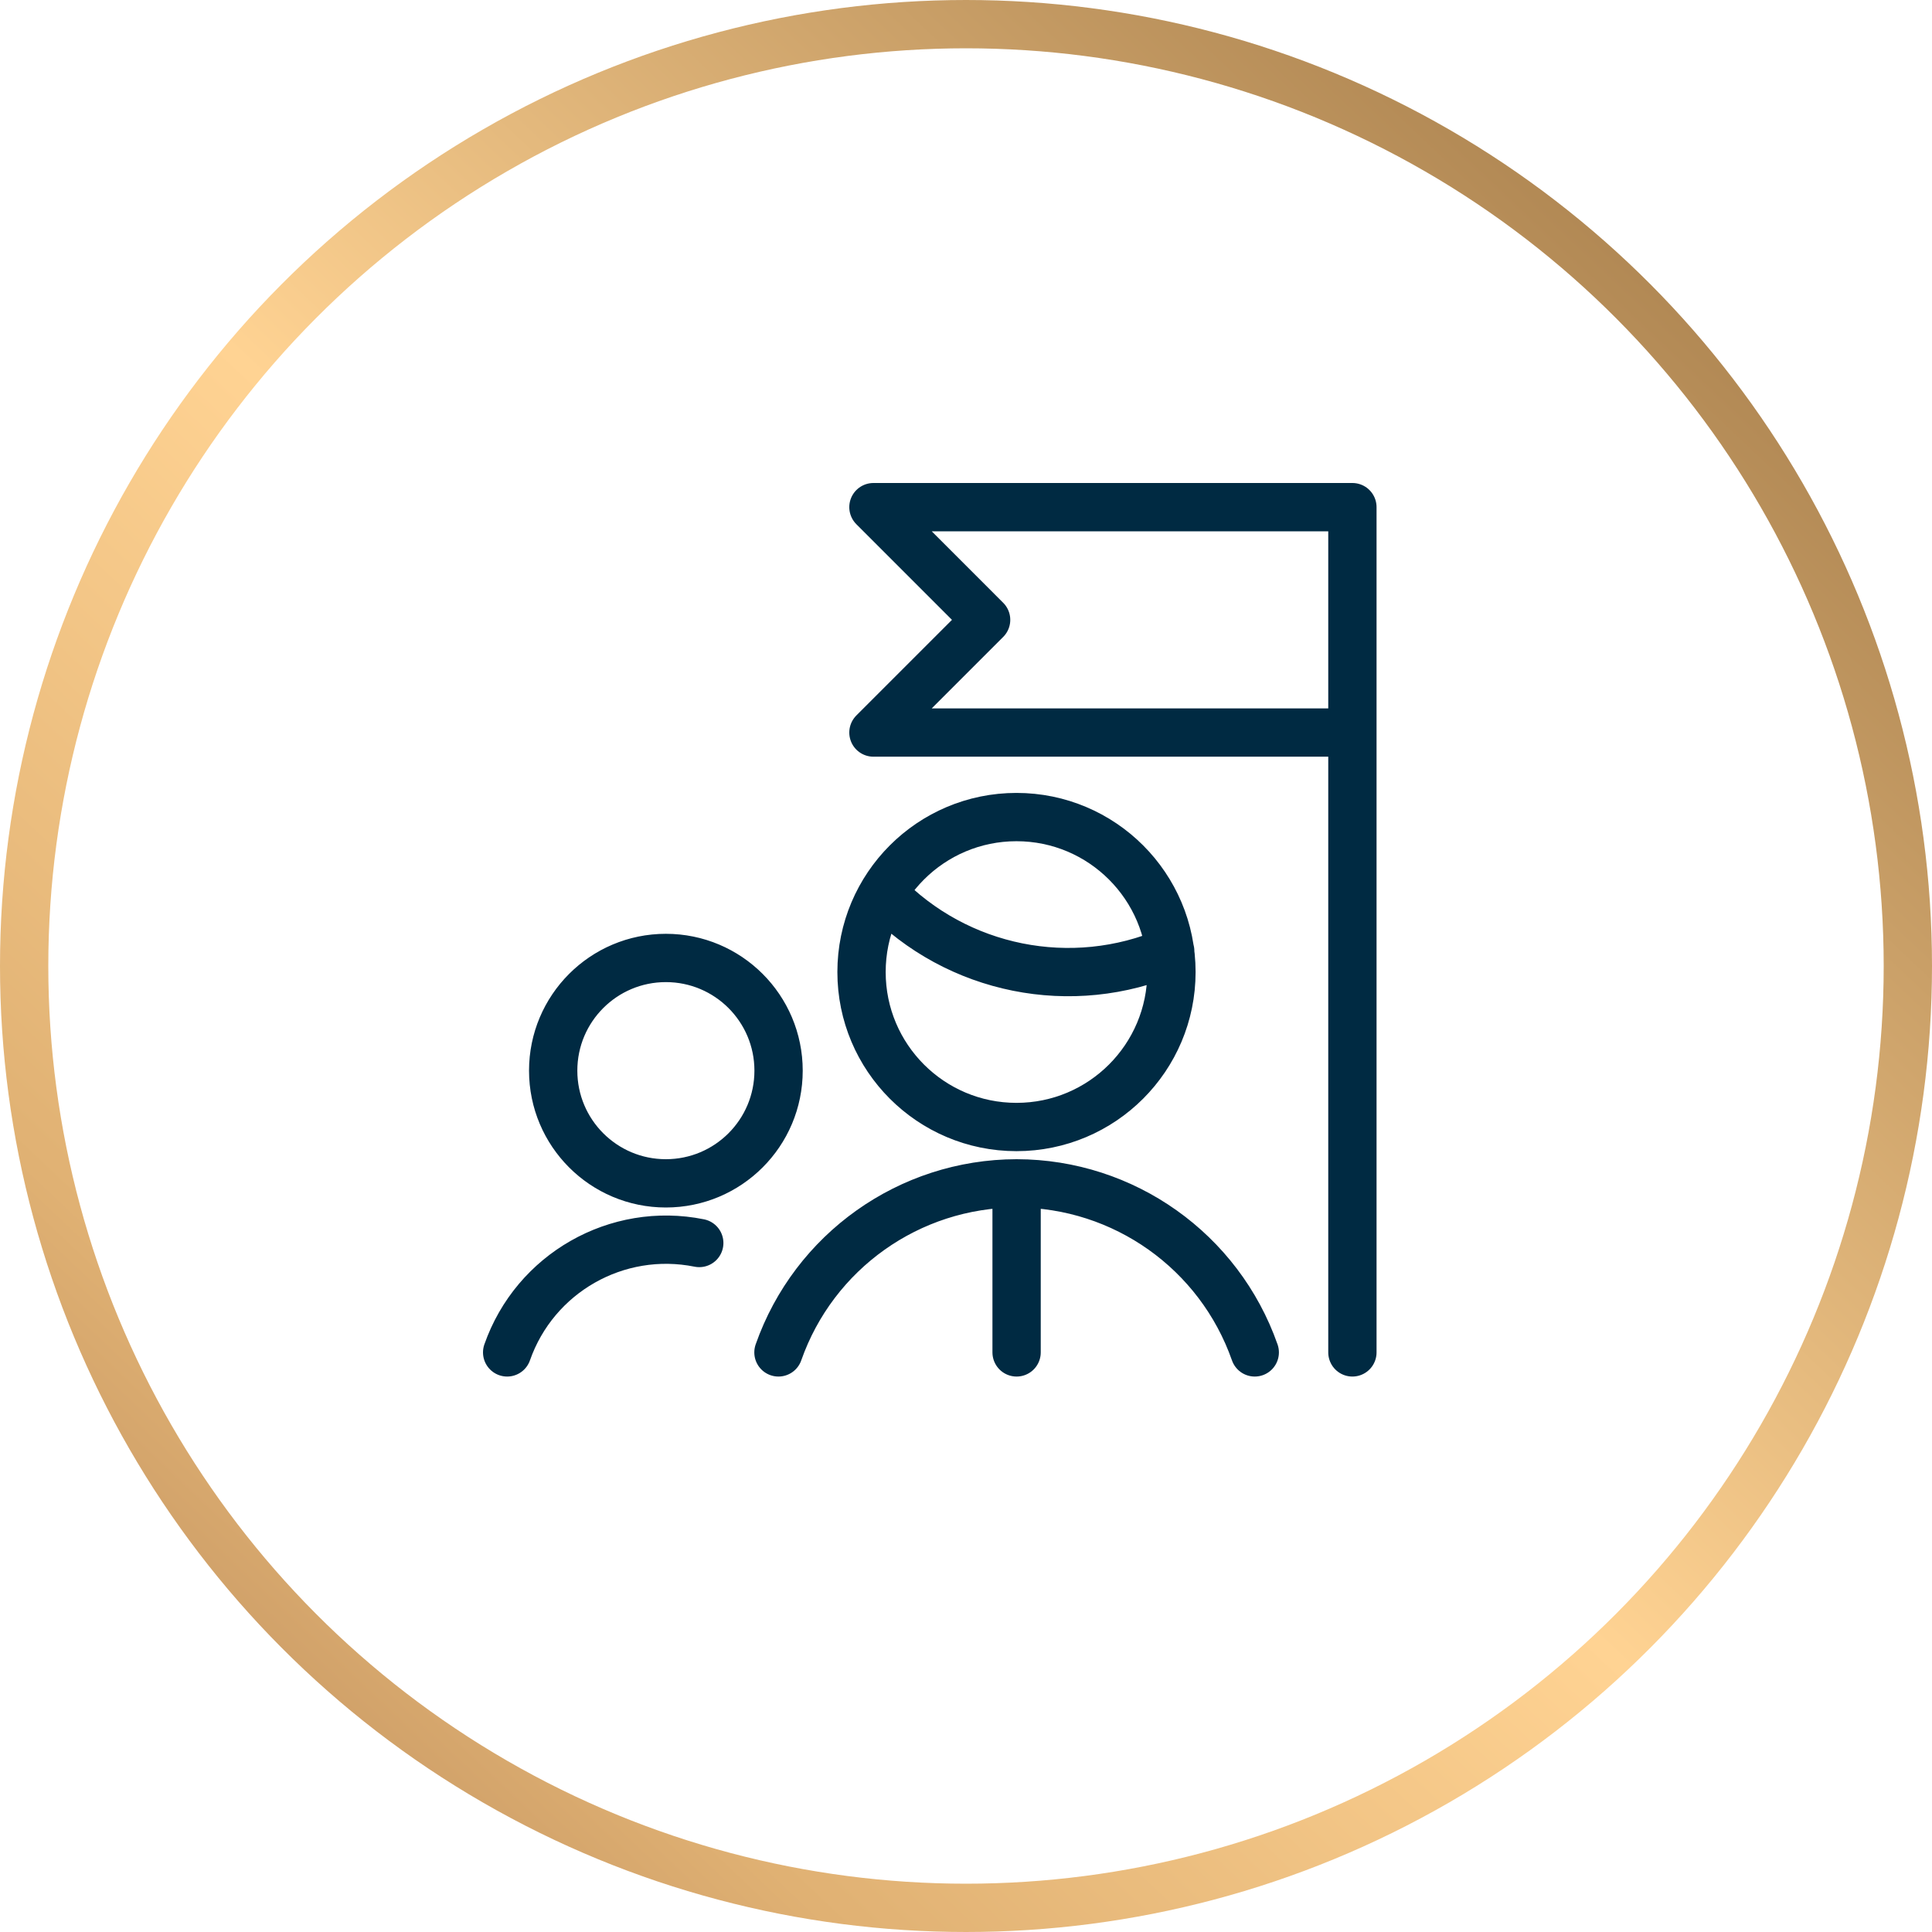
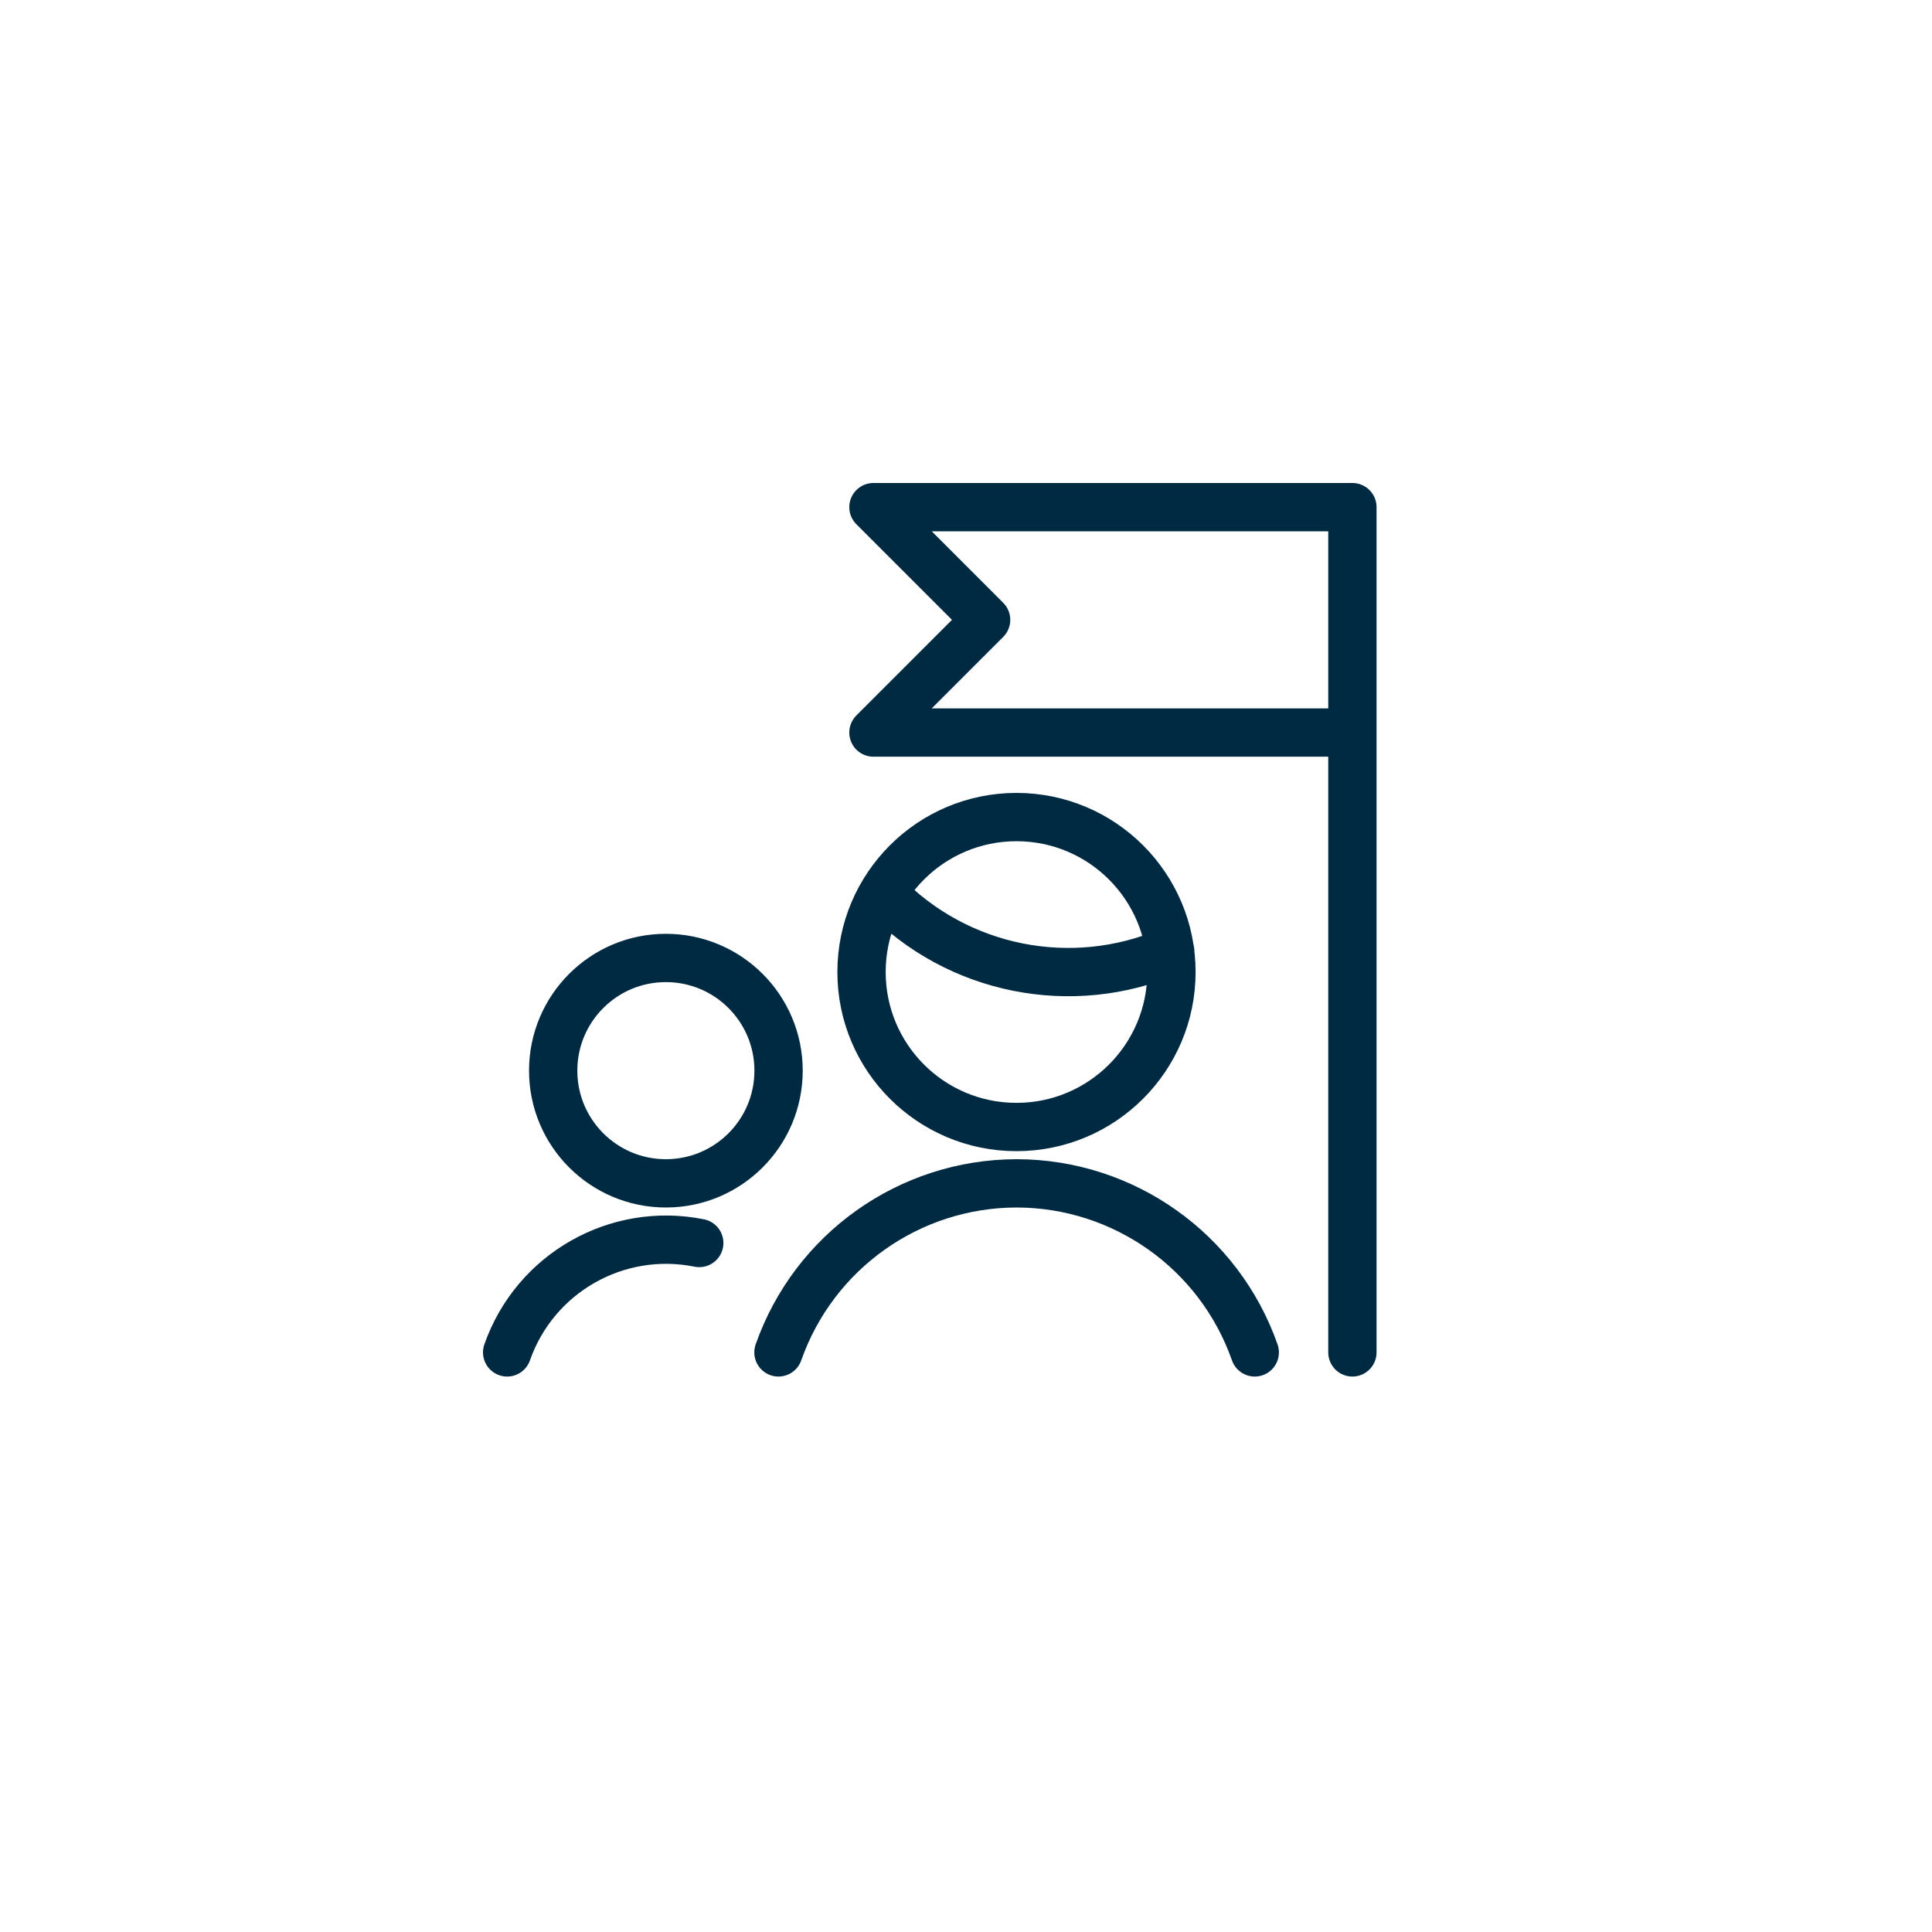
<svg xmlns="http://www.w3.org/2000/svg" width="80" height="80" viewBox="0 0 80 80" fill="none">
-   <circle cx="40" cy="40" r="39" stroke="url(#paint0_linear_1567_4554)" stroke-width="2" />
-   <path d="M51.957 56C50.487 51.813 46.537 49.008 42.1 49H42.09C37.653 49.009 33.704 51.814 32.234 56M36.562 36.993C39.643 40.186 44.38 41.137 48.456 39.382M28.955 51.47C25.545 50.784 22.15 52.717 21 56M42.095 49V56M56 56V21H36.167L40.833 25.667L36.167 30.333H56M42.09 46.667C45.634 46.667 48.507 43.794 48.507 40.25C48.507 36.706 45.634 33.833 42.09 33.833C38.546 33.833 35.674 36.706 35.674 40.25C35.674 43.794 38.546 46.667 42.09 46.667ZM27.572 49C30.15 49 32.239 46.911 32.239 44.333C32.239 41.756 30.15 39.667 27.572 39.667C24.995 39.667 22.906 41.756 22.906 44.333C22.906 46.911 24.995 49 27.572 49Z" stroke="#002A42" stroke-width="2" stroke-linecap="round" stroke-linejoin="round" />
+   <path d="M51.957 56C50.487 51.813 46.537 49.008 42.1 49H42.09C37.653 49.009 33.704 51.814 32.234 56M36.562 36.993C39.643 40.186 44.38 41.137 48.456 39.382M28.955 51.47C25.545 50.784 22.15 52.717 21 56V56M56 56V21H36.167L40.833 25.667L36.167 30.333H56M42.09 46.667C45.634 46.667 48.507 43.794 48.507 40.25C48.507 36.706 45.634 33.833 42.09 33.833C38.546 33.833 35.674 36.706 35.674 40.25C35.674 43.794 38.546 46.667 42.09 46.667ZM27.572 49C30.15 49 32.239 46.911 32.239 44.333C32.239 41.756 30.15 39.667 27.572 39.667C24.995 39.667 22.906 41.756 22.906 44.333C22.906 46.911 24.995 49 27.572 49Z" stroke="#002A42" stroke-width="2" stroke-linecap="round" stroke-linejoin="round" />
  <defs>
    <linearGradient id="paint0_linear_1567_4554" x1="10.737" y1="100.409" x2="94.584" y2="11.694" gradientUnits="userSpaceOnUse">
      <stop stop-color="#A1714C" />
      <stop offset="0.257" stop-color="#E0B173" />
      <stop offset="0.505" stop-color="#FFD393" />
      <stop offset="0.865" stop-color="#AF8652" />
      <stop offset="1" stop-color="#9F774A" />
    </linearGradient>
  </defs>
</svg>